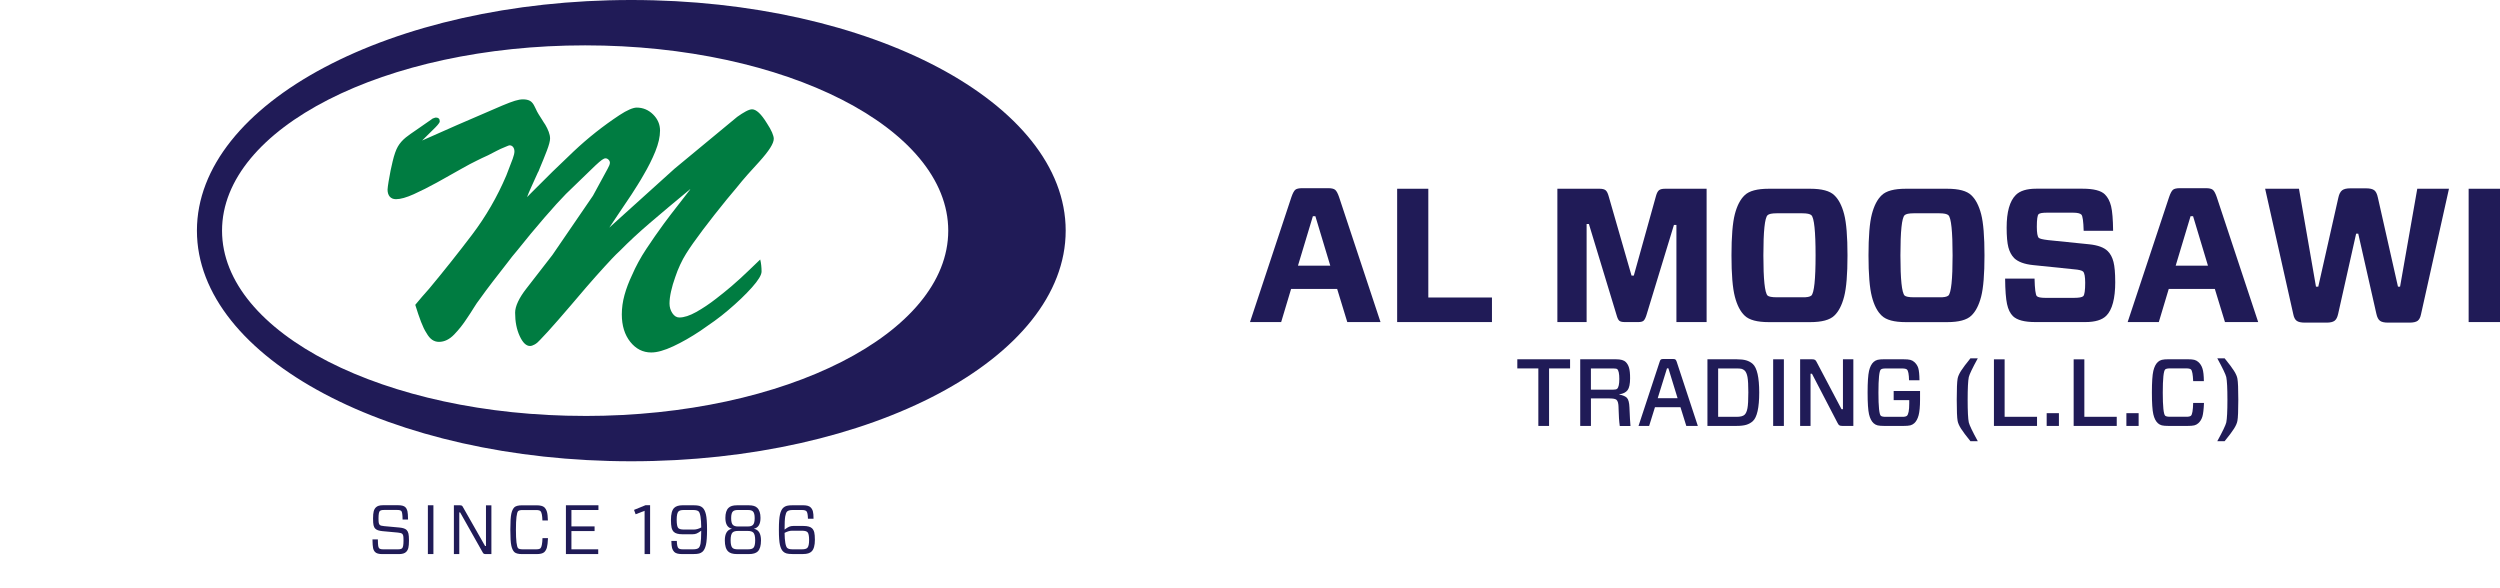
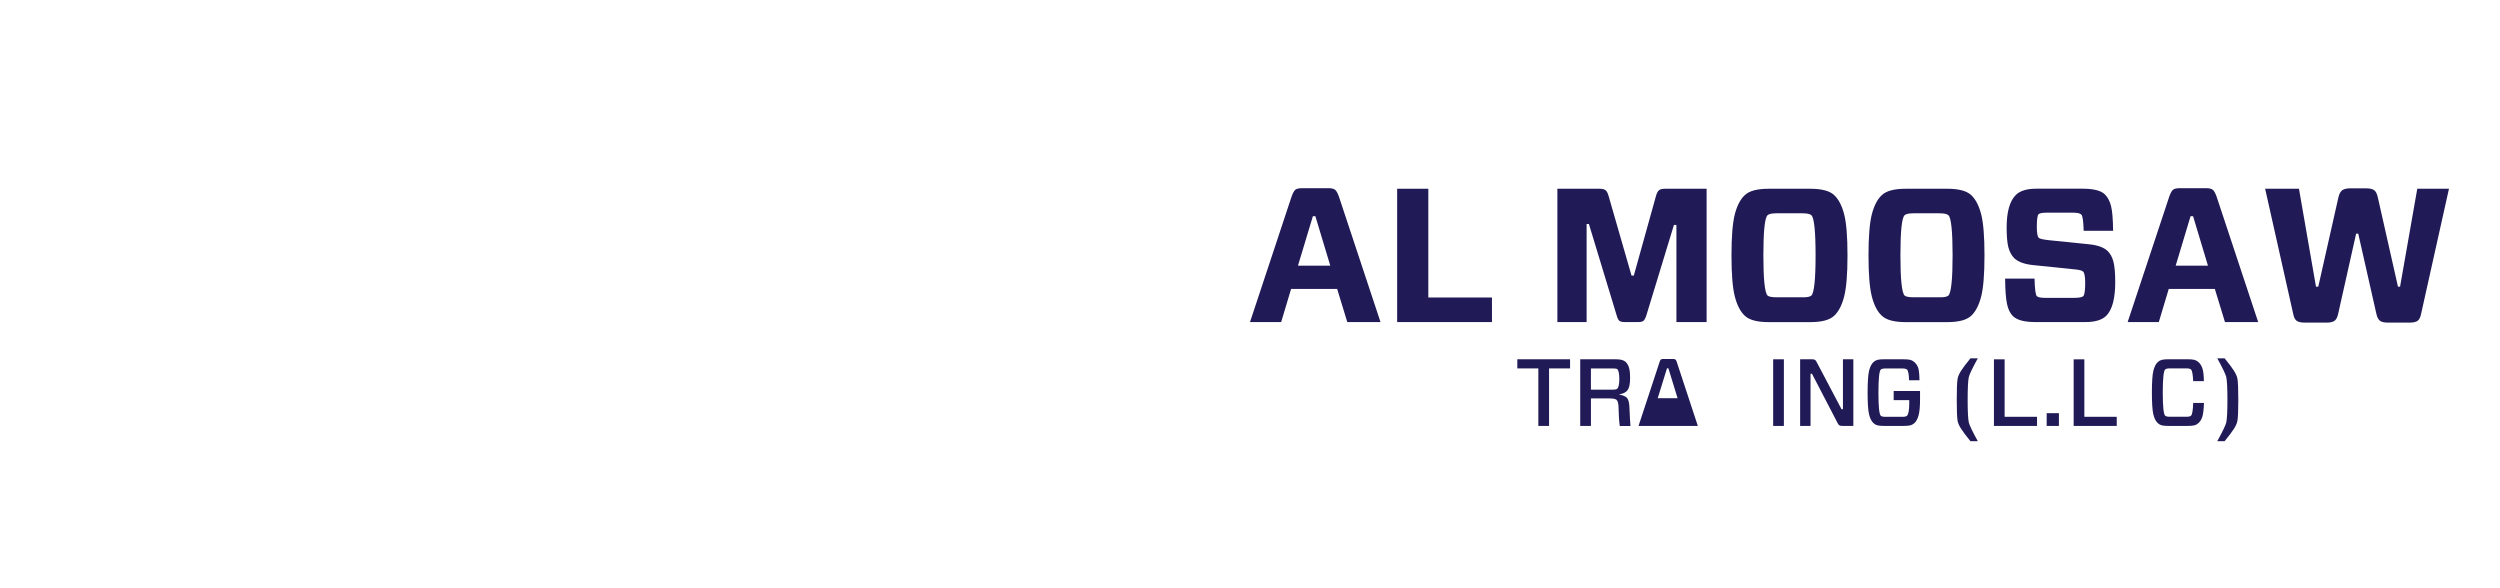
<svg xmlns="http://www.w3.org/2000/svg" width="272" height="64" viewBox="0 0 272 64" fill="none">
  <g clip-path="url(#clip0_362_105)">
    <path d="M44.441 58.054C44.478 58.215 44.496 58.47 44.496 58.821C44.496 59.171 44.473 59.434 44.428 59.613C44.383 59.792 44.301 59.937 44.185 60.05C44.029 60.206 43.77 60.285 43.408 60.285H41.59C41.214 60.285 40.955 60.211 40.812 60.063C40.707 59.956 40.633 59.816 40.593 59.639C40.553 59.463 40.53 59.144 40.524 58.684H41.111C41.116 59.036 41.13 59.273 41.148 59.395C41.169 59.516 41.204 59.603 41.254 59.653C41.331 59.729 41.471 59.766 41.679 59.766H43.315C43.532 59.766 43.68 59.726 43.757 59.645C43.854 59.55 43.902 59.276 43.902 58.826C43.902 58.578 43.894 58.407 43.876 58.31C43.857 58.212 43.82 58.136 43.764 58.081C43.682 58.009 43.527 57.965 43.291 57.944L41.624 57.791C41.243 57.757 40.982 57.667 40.839 57.525C40.741 57.43 40.678 57.304 40.641 57.148C40.606 56.993 40.588 56.748 40.588 56.408C40.588 56.069 40.612 55.824 40.657 55.642C40.702 55.46 40.783 55.313 40.9 55.202C41.048 55.047 41.304 54.968 41.669 54.968H43.321C43.701 54.968 43.963 55.041 44.105 55.186C44.211 55.294 44.285 55.434 44.327 55.605C44.367 55.776 44.391 56.084 44.396 56.529H43.801C43.796 55.998 43.751 55.687 43.664 55.597C43.577 55.521 43.437 55.484 43.239 55.484H41.761C41.547 55.484 41.402 55.523 41.32 55.605C41.227 55.7 41.182 55.966 41.182 56.4C41.182 56.632 41.19 56.795 41.209 56.89C41.227 56.985 41.264 57.059 41.32 57.114C41.386 57.18 41.544 57.222 41.793 57.243L43.461 57.396C43.836 57.43 44.095 57.52 44.237 57.662C44.333 57.759 44.401 57.888 44.438 58.049L44.441 58.054Z" fill="#201B57" />
    <path d="M47.155 60.282H46.553V54.973H47.155V60.282Z" fill="#201B57" />
    <path d="M53.464 54.976V60.285H52.848C52.753 60.285 52.681 60.272 52.634 60.242C52.589 60.214 52.544 60.161 52.504 60.079L50.062 55.75H49.97V60.285H49.383V54.976H50.044C50.136 54.976 50.202 54.989 50.25 55.018C50.295 55.044 50.34 55.102 50.379 55.189L52.776 59.405H52.874V54.978H53.461L53.464 54.976Z" fill="#201B57" />
    <path d="M59.621 58.547C59.6 59.026 59.56 59.371 59.502 59.574C59.444 59.777 59.349 59.945 59.217 60.072C59.058 60.214 58.781 60.285 58.379 60.285H56.804C56.402 60.285 56.125 60.214 55.966 60.072C55.813 59.927 55.702 59.69 55.631 59.368C55.559 59.045 55.525 58.465 55.525 57.633C55.525 56.801 55.559 56.219 55.631 55.895C55.702 55.571 55.813 55.337 55.966 55.189C56.122 55.047 56.402 54.978 56.804 54.978H58.379C58.781 54.978 59.058 55.05 59.217 55.189C59.349 55.316 59.444 55.479 59.505 55.682C59.566 55.884 59.6 56.2 59.611 56.63H59.016C59 56.074 58.929 55.732 58.802 55.605C58.715 55.529 58.553 55.492 58.316 55.492H56.862C56.624 55.492 56.46 55.532 56.376 55.605C56.215 55.769 56.133 56.443 56.133 57.63C56.133 58.818 56.215 59.492 56.376 59.653C56.463 59.729 56.624 59.766 56.862 59.766H58.316C58.548 59.771 58.712 59.734 58.802 59.653C58.929 59.526 59.003 59.158 59.024 58.547H59.619H59.621Z" fill="#201B57" />
    <path d="M65.086 59.766V60.282H61.572V54.973H65.11V55.489H62.171V57.272H64.69V57.78H62.171V59.766H65.086Z" fill="#201B57" />
    <path d="M70.731 60.282H70.132V55.574L69.156 55.953L68.982 55.476L70.229 54.968H70.731V60.285V60.282Z" fill="#201B57" />
    <path d="M76.014 59.615C76.109 59.523 76.181 59.357 76.223 59.118C76.265 58.875 76.289 58.42 76.294 57.74C76.078 57.898 75.906 58.001 75.784 58.051C75.663 58.101 75.517 58.127 75.351 58.127H74.246C73.799 58.127 73.488 58.041 73.311 57.87C73.194 57.754 73.112 57.598 73.067 57.406C73.023 57.214 72.999 56.932 72.999 56.563C72.999 55.926 73.115 55.491 73.348 55.26C73.541 55.068 73.85 54.973 74.275 54.973H75.462C75.726 54.973 75.93 54.994 76.075 55.033C76.22 55.073 76.344 55.144 76.453 55.244C76.612 55.397 76.728 55.639 76.807 55.973C76.886 56.305 76.926 56.858 76.926 57.627C76.926 58.396 76.886 58.936 76.807 59.276C76.728 59.618 76.609 59.863 76.445 60.016C76.334 60.116 76.204 60.187 76.059 60.224C75.916 60.261 75.7 60.282 75.417 60.282H74.177C73.786 60.282 73.511 60.203 73.356 60.047C73.245 59.934 73.165 59.797 73.12 59.629C73.075 59.46 73.049 59.205 73.044 58.854H73.638C73.649 59.276 73.704 59.534 73.805 59.636C73.892 59.723 74.048 59.766 74.278 59.766H75.412C75.7 59.766 75.9 59.715 76.011 59.615H76.014ZM74.391 57.614H75.509C75.745 57.614 76.004 57.538 76.294 57.388C76.284 56.41 76.191 55.828 76.011 55.642C75.9 55.541 75.708 55.489 75.433 55.489H74.384C74.109 55.489 73.918 55.541 73.813 55.65C73.686 55.786 73.623 56.084 73.623 56.545C73.623 57.029 73.681 57.335 73.797 57.456C73.908 57.561 74.106 57.614 74.389 57.614H74.391Z" fill="#201B57" />
    <path d="M80.169 54.976H81.485C81.905 54.976 82.209 55.07 82.391 55.255C82.624 55.484 82.743 55.847 82.743 56.348C82.743 57.024 82.508 57.417 82.035 57.522V57.53C82.542 57.638 82.796 58.057 82.796 58.797C82.796 59.363 82.679 59.763 82.447 59.995C82.249 60.187 81.931 60.282 81.495 60.282H80.171C79.73 60.282 79.413 60.185 79.22 59.995C78.982 59.763 78.861 59.363 78.861 58.797C78.861 58.059 79.114 57.638 79.622 57.53V57.522C79.154 57.414 78.921 57.024 78.921 56.348C78.921 55.842 79.035 55.479 79.265 55.255C79.453 55.068 79.754 54.976 80.169 54.976ZM80.261 59.766H81.395C81.67 59.766 81.86 59.713 81.966 59.608C82.098 59.476 82.164 59.202 82.164 58.781C82.164 58.36 82.095 58.075 81.958 57.941C81.836 57.825 81.641 57.767 81.371 57.767H80.282C80.013 57.767 79.817 57.825 79.698 57.941C79.561 58.078 79.492 58.357 79.492 58.781C79.492 59.205 79.558 59.468 79.69 59.608C79.796 59.713 79.986 59.766 80.261 59.766ZM80.29 57.28H81.371C81.625 57.28 81.807 57.225 81.918 57.111C82.045 56.987 82.109 56.737 82.109 56.369C82.109 56 82.045 55.768 81.918 55.642C81.818 55.542 81.641 55.489 81.392 55.489H80.259C80.016 55.489 79.841 55.539 79.741 55.642C79.614 55.758 79.55 56.003 79.55 56.369C79.55 56.735 79.614 56.995 79.741 57.111C79.852 57.225 80.037 57.28 80.288 57.28H80.29Z" fill="#201B57" />
    <path d="M85.642 55.642C85.549 55.734 85.481 55.913 85.433 56.179C85.386 56.447 85.362 56.927 85.362 57.619C85.579 57.456 85.75 57.351 85.872 57.301C85.993 57.251 86.141 57.224 86.313 57.224H87.41C87.859 57.224 88.176 57.311 88.353 57.482C88.47 57.598 88.549 57.748 88.594 57.93C88.636 58.112 88.66 58.38 88.66 58.733C88.66 59.339 88.541 59.76 88.308 59.992C88.121 60.184 87.812 60.279 87.381 60.279H86.202C85.941 60.279 85.734 60.258 85.587 60.218C85.439 60.179 85.312 60.108 85.206 60.005C85.05 59.86 84.934 59.618 84.857 59.286C84.78 58.952 84.743 58.399 84.743 57.627C84.743 56.856 84.783 56.31 84.862 55.973C84.939 55.634 85.061 55.389 85.224 55.239C85.335 55.139 85.465 55.068 85.61 55.031C85.753 54.991 85.967 54.973 86.245 54.973H87.386C87.777 54.973 88.049 55.052 88.2 55.207C88.316 55.323 88.398 55.465 88.443 55.636C88.491 55.805 88.512 56.073 88.512 56.437H87.904C87.894 55.992 87.838 55.718 87.738 55.618C87.65 55.534 87.492 55.489 87.257 55.489H86.252C85.964 55.489 85.763 55.539 85.653 55.642H85.642ZM87.27 57.743H86.152C85.925 57.743 85.66 57.822 85.362 57.977C85.378 58.902 85.473 59.45 85.65 59.615C85.75 59.715 85.943 59.766 86.229 59.766H87.27C87.545 59.766 87.735 59.713 87.841 59.608C87.968 59.471 88.031 59.186 88.031 58.752C88.031 58.317 87.973 58.022 87.857 57.901C87.746 57.793 87.55 57.743 87.27 57.743Z" fill="#201B57" />
-     <path d="M68.681 0C42.581 0 21.425 11.234 21.425 25.094C21.425 38.954 42.583 50.186 68.683 50.186C94.783 50.186 115.947 38.954 115.947 25.094C115.947 11.234 94.781 0 68.681 0ZM63.662 45.253C41.843 45.253 24.158 36.228 24.158 25.094C24.158 13.96 41.846 4.935 63.662 4.935C85.478 4.935 103.169 13.96 103.169 25.097C103.169 36.234 85.483 45.256 63.662 45.256" fill="#201B57" />
    <path d="M75.081 20.589C73.337 22.032 71.87 23.264 70.681 24.283C69.489 25.305 68.416 26.298 67.46 27.27C67.164 27.544 66.876 27.828 66.595 28.128C66.313 28.426 66.038 28.726 65.766 29.023C65.446 29.371 65.121 29.732 64.79 30.106C64.46 30.48 64.122 30.864 63.778 31.262C62.576 32.679 61.556 33.869 60.721 34.825C59.885 35.784 59.235 36.497 58.77 36.971C58.572 37.195 58.376 37.364 58.181 37.474C57.983 37.585 57.813 37.643 57.665 37.643C57.248 37.643 56.873 37.282 56.542 36.56C56.209 35.839 56.045 34.994 56.045 34.022C56.045 33.674 56.148 33.277 56.36 32.826C56.569 32.379 56.87 31.907 57.261 31.407L60.097 27.749L64.516 21.292L66.099 18.382C66.172 18.258 66.233 18.134 66.284 18.008C66.334 17.884 66.358 17.784 66.358 17.71C66.358 17.586 66.307 17.473 66.21 17.376C66.112 17.276 66.001 17.226 65.879 17.226C65.781 17.226 65.652 17.281 65.491 17.394C65.332 17.507 65.092 17.71 64.772 18.01L61.569 21.107C60.98 21.705 60.2 22.564 59.23 23.683C58.26 24.802 57.261 26.011 56.228 27.304C56.056 27.504 55.892 27.701 55.731 27.902C55.57 28.102 55.419 28.299 55.271 28.5C54.706 29.221 54.158 29.924 53.633 30.609C53.104 31.294 52.62 31.947 52.179 32.568C51.983 32.816 51.775 33.121 51.553 33.482C51.333 33.843 51.087 34.222 50.815 34.62C50.398 35.267 49.933 35.857 49.417 36.392C48.902 36.926 48.35 37.195 47.76 37.195C47.491 37.195 47.245 37.121 47.023 36.971C46.801 36.821 46.592 36.574 46.397 36.226C46.198 35.928 46.003 35.523 45.807 35.012C45.612 34.501 45.403 33.888 45.181 33.166C45.427 32.866 45.672 32.576 45.918 32.289C46.164 32.002 46.42 31.71 46.69 31.412C48.286 29.497 49.837 27.544 51.349 25.553C52.858 23.562 54.103 21.41 55.086 19.095C55.43 18.226 55.662 17.615 55.786 17.268C55.911 16.92 55.971 16.66 55.971 16.483C55.971 16.283 55.921 16.122 55.823 15.998C55.726 15.875 55.601 15.812 55.456 15.812C55.406 15.812 55.34 15.83 55.253 15.867C55.165 15.904 55.062 15.948 54.941 15.998C54.621 16.122 54.309 16.267 54.002 16.428C53.696 16.591 53.395 16.746 53.101 16.894C52.879 16.994 52.665 17.094 52.456 17.191C52.248 17.291 52.044 17.392 51.849 17.489C51.431 17.689 50.903 17.968 50.266 18.329C49.626 18.69 48.952 19.069 48.241 19.467C48.117 19.541 47.995 19.609 47.874 19.672C47.75 19.735 47.628 19.801 47.504 19.878C46.645 20.352 45.815 20.768 45.02 21.128C44.222 21.489 43.577 21.671 43.085 21.671C42.789 21.671 42.562 21.576 42.403 21.392C42.245 21.205 42.166 20.949 42.166 20.625C42.166 20.525 42.179 20.402 42.203 20.252C42.226 20.101 42.253 19.941 42.276 19.767C42.35 19.319 42.425 18.916 42.496 18.553C42.57 18.192 42.644 17.863 42.718 17.565C42.89 16.844 43.08 16.301 43.289 15.943C43.498 15.582 43.786 15.253 44.153 14.953C44.473 14.705 44.845 14.437 45.276 14.15C45.704 13.863 46.251 13.483 46.915 13.012C46.938 12.988 46.962 12.967 46.989 12.957C47.012 12.944 47.036 12.925 47.063 12.902C47.137 12.878 47.203 12.851 47.266 12.828C47.327 12.804 47.382 12.791 47.433 12.791C47.557 12.791 47.655 12.822 47.729 12.883C47.803 12.946 47.84 13.039 47.84 13.162V13.273C47.816 13.323 47.771 13.391 47.71 13.478C47.649 13.565 47.53 13.697 47.361 13.871L45.926 15.29L49.719 13.61L54.653 11.482C55.242 11.235 55.702 11.061 56.032 10.961C56.365 10.861 56.653 10.81 56.899 10.81C57.219 10.81 57.475 10.866 57.673 10.979C57.869 11.09 58.041 11.308 58.189 11.632C58.212 11.682 58.231 11.719 58.244 11.745C58.257 11.772 58.273 11.809 58.3 11.856C58.374 12.03 58.471 12.217 58.593 12.417C58.717 12.617 58.852 12.828 58.997 13.052C59.045 13.125 59.095 13.207 59.145 13.294C59.196 13.381 59.256 13.476 59.33 13.573C59.478 13.823 59.6 14.076 59.7 14.339C59.798 14.6 59.848 14.842 59.848 15.066C59.848 15.34 59.732 15.783 59.499 16.391C59.264 17.002 59.003 17.655 58.707 18.35C58.683 18.4 58.657 18.463 58.633 18.537C58.609 18.611 58.572 18.687 58.522 18.761C58.276 19.309 58.043 19.825 57.821 20.309C57.599 20.794 57.441 21.173 57.343 21.447C57.441 21.347 57.533 21.255 57.618 21.168C57.702 21.081 57.784 20.999 57.856 20.926C59.354 19.409 60.876 17.921 62.422 16.465C63.968 15.008 65.626 13.697 67.394 12.528C67.811 12.254 68.178 12.048 68.498 11.911C68.818 11.774 69.074 11.706 69.27 11.706C69.957 11.706 70.552 11.954 71.056 12.451C71.558 12.949 71.812 13.534 71.812 14.205C71.812 14.877 71.64 15.638 71.297 16.483C70.953 17.328 70.522 18.187 70.007 19.058C69.812 19.406 69.603 19.754 69.381 20.104C69.159 20.452 68.939 20.799 68.718 21.149C68.252 21.845 67.803 22.511 67.375 23.146C66.944 23.78 66.582 24.32 66.289 24.768L68.02 23.201L73.395 18.35L80.208 12.714C80.552 12.467 80.866 12.267 81.147 12.117C81.429 11.967 81.657 11.893 81.828 11.893C82.048 11.893 82.293 12.017 82.566 12.267C82.835 12.517 83.129 12.902 83.448 13.423C83.694 13.797 83.879 14.126 84.001 14.411C84.122 14.697 84.186 14.927 84.186 15.1C84.186 15.348 84.059 15.68 83.8 16.088C83.541 16.499 83.142 17.002 82.603 17.6C82.209 18.024 81.797 18.477 81.368 18.961C80.938 19.446 80.515 19.951 80.097 20.473C79.925 20.673 79.754 20.878 79.582 21.089C79.41 21.3 79.238 21.505 79.067 21.705C78.134 22.851 77.269 23.951 76.471 25.008C75.673 26.066 75.066 26.93 74.648 27.602C74.429 27.949 74.212 28.349 74.003 28.797C73.794 29.245 73.617 29.692 73.469 30.14C73.271 30.688 73.118 31.209 73.009 31.707C72.898 32.205 72.843 32.639 72.843 33.013C72.843 33.411 72.946 33.766 73.155 34.077C73.364 34.388 73.615 34.543 73.911 34.543C74.426 34.543 75.039 34.343 75.75 33.946C76.461 33.548 77.188 33.063 77.922 32.489C78.218 32.265 78.498 32.041 78.771 31.818C79.04 31.594 79.31 31.37 79.582 31.146C80.245 30.575 80.853 30.022 81.406 29.484C81.958 28.95 82.391 28.534 82.711 28.233C82.761 28.434 82.798 28.644 82.822 28.868C82.846 29.092 82.859 29.316 82.859 29.54C82.859 29.914 82.51 30.49 81.81 31.275C81.109 32.06 80.245 32.887 79.215 33.758C78.749 34.156 78.258 34.543 77.743 34.915C77.227 35.288 76.712 35.649 76.197 35.997C75.19 36.668 74.209 37.229 73.25 37.677C72.293 38.125 71.495 38.349 70.856 38.349C69.946 38.349 69.185 37.962 68.572 37.193C67.959 36.421 67.653 35.425 67.653 34.206C67.653 33.511 67.75 32.805 67.946 32.097C68.141 31.388 68.414 30.672 68.757 29.951C69.175 28.981 69.695 28.023 70.322 27.077C70.948 26.132 71.58 25.224 72.219 24.352C72.734 23.657 73.237 22.995 73.728 22.374C74.22 21.753 74.672 21.168 75.089 20.62V20.583L75.081 20.589Z" fill="#007C41" />
  </g>
  <g clip-path="url(#clip1_362_105)">
    <path d="M146.584 35.041L145.482 31.436H140.472L139.391 35.041H136L140.511 21.426C140.649 21.026 140.789 20.768 140.926 20.649C141.064 20.531 141.323 20.473 141.695 20.473H144.502C144.861 20.473 145.115 20.531 145.26 20.649C145.406 20.765 145.548 21.026 145.686 21.426L150.2 35.041H146.582H146.584ZM142.842 23.52L141.219 28.905H144.734L143.112 23.52H142.842Z" fill="#201B57" />
    <path d="M155.401 20.536V32.368H162.325V35.041H152.01V20.536H155.401Z" fill="#201B57" />
    <path d="M185.679 20.536V35.041H182.394V24.473H182.124L179.13 34.296C179.032 34.599 178.929 34.799 178.818 34.896C178.707 34.991 178.52 35.041 178.258 35.041H176.76C176.482 35.041 176.289 34.991 176.178 34.896C176.067 34.799 175.969 34.599 175.887 34.296L172.872 24.37H172.624V35.041H169.442V20.536H174.037C174.341 20.536 174.561 20.591 174.693 20.702C174.825 20.813 174.931 21.021 175.015 21.323L177.51 29.985H177.758L180.171 21.323C180.253 21.021 180.362 20.813 180.494 20.702C180.626 20.591 180.845 20.536 181.149 20.536H185.682H185.679Z" fill="#201B57" />
    <path d="M192.439 20.536H196.953C198.214 20.536 199.089 20.77 199.572 21.242C200.043 21.684 200.399 22.372 200.642 23.304C200.886 24.236 201.007 25.732 201.007 27.791C201.007 29.851 200.886 31.328 200.642 32.268C200.399 33.208 200.043 33.898 199.572 34.341C199.086 34.812 198.214 35.047 196.953 35.047H192.439C191.179 35.047 190.304 34.812 189.82 34.341C189.35 33.898 188.993 33.208 188.75 32.268C188.507 31.328 188.385 29.837 188.385 27.791C188.385 25.745 188.507 24.236 188.75 23.304C188.993 22.372 189.35 21.684 189.82 21.242C190.307 20.77 191.179 20.536 192.439 20.536ZM191.855 27.786C191.855 30.396 192.009 31.855 192.312 32.158C192.45 32.281 192.783 32.344 193.311 32.344H196.078C196.578 32.36 196.911 32.297 197.077 32.158C197.381 31.855 197.535 30.396 197.535 27.786C197.535 25.176 197.381 23.691 197.077 23.415C196.94 23.278 196.607 23.206 196.078 23.206H193.311C192.785 23.206 192.452 23.275 192.312 23.415C192.009 23.691 191.855 25.147 191.855 27.786Z" fill="#201B57" />
    <path d="M207.347 20.536H211.858C213.121 20.536 213.994 20.77 214.48 21.242C214.95 21.684 215.307 22.372 215.55 23.304C215.791 24.236 215.912 25.732 215.912 27.791C215.912 29.851 215.791 31.328 215.55 32.268C215.307 33.208 214.95 33.898 214.48 34.341C213.994 34.812 213.121 35.047 211.858 35.047H207.347C206.084 35.047 205.212 34.812 204.728 34.341C204.255 33.898 203.898 33.208 203.658 32.268C203.415 31.328 203.293 29.837 203.293 27.791C203.293 25.745 203.415 24.236 203.658 23.304C203.901 22.372 204.258 21.684 204.728 21.242C205.214 20.77 206.086 20.536 207.347 20.536ZM206.766 27.786C206.766 30.396 206.919 31.855 207.223 32.158C207.36 32.281 207.693 32.344 208.222 32.344H210.986C211.486 32.36 211.819 32.297 211.985 32.158C212.289 31.855 212.442 30.396 212.442 27.786C212.442 25.176 212.289 23.691 211.985 23.415C211.845 23.278 211.512 23.206 210.986 23.206H208.222C207.696 23.206 207.363 23.275 207.223 23.415C206.919 23.691 206.766 25.147 206.766 27.786Z" fill="#201B57" />
    <path d="M230.138 30.666C230.138 32.476 229.813 33.706 229.161 34.356C228.703 34.812 227.947 35.041 226.893 35.041H221.444C220.265 35.041 219.454 34.827 219.01 34.398C218.703 34.095 218.489 33.655 218.365 33.081C218.241 32.507 218.169 31.585 218.156 30.314H221.359C221.385 31.446 221.47 32.083 221.607 32.22C221.732 32.344 222.044 32.407 222.543 32.407H225.64C226.195 32.407 226.534 32.344 226.66 32.22C226.798 32.083 226.869 31.599 226.869 30.769C226.869 30.108 226.793 29.697 226.642 29.547C226.518 29.424 226.177 29.339 225.622 29.297L221.193 28.841C220.249 28.744 219.562 28.489 219.134 28.075C218.843 27.772 218.634 27.38 218.51 26.903C218.386 26.427 218.323 25.713 218.323 24.757C218.323 23.058 218.655 21.876 219.321 21.212C219.779 20.757 220.519 20.53 221.547 20.53H226.579C227.784 20.53 228.595 20.736 229.013 21.152C229.332 21.47 229.557 21.902 229.689 22.447C229.821 22.993 229.893 23.883 229.906 25.11H226.703C226.674 24.075 226.592 23.488 226.452 23.348C226.314 23.211 226.016 23.14 225.558 23.14H222.688C222.202 23.14 221.906 23.195 221.795 23.306C221.671 23.432 221.607 23.885 221.607 24.673C221.607 25.336 221.676 25.737 221.816 25.876C221.914 25.974 222.252 26.055 222.836 26.124L227.308 26.579C228.251 26.677 228.923 26.924 229.324 27.325C229.615 27.614 229.824 28.004 229.948 28.497C230.072 28.986 230.136 29.708 230.136 30.661L230.138 30.666Z" fill="#201B57" />
    <path d="M242.076 35.041L240.974 31.436H235.96L234.879 35.041H231.489L236.003 21.426C236.14 21.026 236.28 20.768 236.418 20.649C236.558 20.531 236.814 20.473 237.187 20.473H239.993C240.353 20.473 240.606 20.531 240.752 20.649C240.897 20.765 241.04 21.026 241.177 21.426L245.691 35.041H242.073H242.076ZM238.334 23.52L236.714 28.905H240.226L238.606 23.52H238.334Z" fill="#201B57" />
    <path d="M266.448 20.536L263.411 34.169C263.342 34.53 263.215 34.772 263.038 34.904C262.859 35.036 262.56 35.102 262.145 35.102H259.817C259.415 35.102 259.122 35.036 258.945 34.904C258.765 34.772 258.633 34.522 258.551 34.148L256.577 25.424H256.347L254.391 34.148C254.309 34.522 254.177 34.775 253.995 34.904C253.815 35.036 253.522 35.102 253.123 35.102H250.773C250.358 35.102 250.06 35.036 249.88 34.904C249.7 34.772 249.573 34.53 249.505 34.169L246.447 20.536H250.128L251.978 31.186H252.229L254.412 21.508C254.494 21.121 254.632 20.855 254.819 20.71C255.007 20.565 255.3 20.491 255.702 20.491H257.428C257.843 20.491 258.141 20.562 258.321 20.699C258.501 20.836 258.633 21.107 258.715 21.508L260.898 31.186H261.128L262.999 20.536H266.45H266.448Z" fill="#201B57" />
-     <path d="M272 35.041H268.588V20.536H272V35.041Z" fill="#201B57" />
    <path d="M170.826 40.084H168.538V46.341H167.372V40.084H165.084V39.089H170.824V40.084H170.826Z" fill="#201B57" />
    <path d="M176.099 44.342C176.091 43.9 176.017 43.615 175.869 43.494C175.75 43.397 175.499 43.349 175.11 43.349H173.094V46.343H171.928V39.091H175.848C176.339 39.091 176.685 39.191 176.886 39.391C177.045 39.549 177.164 39.757 177.24 40.013C177.317 40.268 177.354 40.65 177.354 41.153C177.354 41.766 177.264 42.198 177.085 42.443C176.905 42.688 176.598 42.843 176.17 42.904V42.925C176.58 43.002 176.863 43.125 177.018 43.299C177.174 43.47 177.262 43.81 177.283 44.316C177.325 45.345 177.362 46.022 177.396 46.346H176.231C176.162 45.89 176.117 45.224 176.096 44.347L176.099 44.342ZM173.094 42.396H175.507C175.737 42.396 175.885 42.362 175.953 42.291C176.107 42.138 176.181 41.782 176.181 41.224C176.181 40.666 176.109 40.313 175.961 40.168C175.906 40.113 175.753 40.086 175.504 40.086H173.091V42.396H173.094Z" fill="#201B57" />
-     <path d="M183.47 46.343L182.835 44.303H180.06L179.426 46.343H178.271L180.578 39.338C180.613 39.223 180.658 39.146 180.708 39.109C180.761 39.075 180.856 39.057 180.993 39.057H182.003C182.135 39.057 182.227 39.075 182.278 39.109C182.331 39.144 182.375 39.22 182.418 39.338L184.725 46.343H183.467H183.47ZM181.369 40.073L180.359 43.325H182.521L181.522 40.073H181.366H181.369Z" fill="#201B57" />
-     <path d="M185.769 39.089H188.93C189.366 39.089 189.72 39.128 189.989 39.207C190.259 39.286 190.494 39.415 190.698 39.594C191.168 40.023 191.403 41.064 191.403 42.712C191.403 44.361 191.168 45.404 190.698 45.83C190.497 46.009 190.262 46.138 189.989 46.22C189.72 46.299 189.366 46.339 188.93 46.339H185.769V39.086V39.089ZM190.219 42.725C190.219 41.925 190.188 41.356 190.127 41.022C190.063 40.687 189.96 40.45 189.815 40.313C189.704 40.216 189.59 40.153 189.471 40.126C189.352 40.1 189.173 40.087 188.93 40.087H186.934V45.351H188.93C189.36 45.351 189.654 45.275 189.812 45.122C189.958 44.985 190.061 44.748 190.124 44.411C190.188 44.076 190.217 43.515 190.217 42.728L190.219 42.725Z" fill="#201B57" />
+     <path d="M183.47 46.343H180.06L179.426 46.343H178.271L180.578 39.338C180.613 39.223 180.658 39.146 180.708 39.109C180.761 39.075 180.856 39.057 180.993 39.057H182.003C182.135 39.057 182.227 39.075 182.278 39.109C182.331 39.144 182.375 39.22 182.418 39.338L184.725 46.343H183.467H183.47ZM181.369 40.073L180.359 43.325H182.521L181.522 40.073H181.366H181.369Z" fill="#201B57" />
    <path d="M194.086 46.343H192.92V39.091H194.086V46.343Z" fill="#201B57" />
    <path d="M201.644 39.089V46.341H200.46C200.307 46.341 200.196 46.318 200.122 46.276C200.048 46.231 199.982 46.139 199.918 46.002L197.143 40.664H196.987V46.341H195.854V39.089H197.143C197.296 39.089 197.407 39.11 197.476 39.157C197.545 39.202 197.611 39.294 197.674 39.431L200.357 44.519H200.513V39.089H201.646H201.644Z" fill="#201B57" />
    <path d="M205.035 39.089H207.083C207.424 39.089 207.672 39.11 207.836 39.152C208 39.194 208.143 39.27 208.267 39.381C208.481 39.568 208.629 39.789 208.708 40.05C208.787 40.31 208.832 40.748 208.838 41.372H207.704C207.691 40.716 207.614 40.326 207.474 40.203C207.384 40.126 207.21 40.089 206.953 40.089H205.154C204.897 40.089 204.723 40.126 204.633 40.203C204.459 40.361 204.374 41.201 204.374 42.72C204.374 44.24 204.461 45.08 204.633 45.238C204.723 45.314 204.897 45.351 205.154 45.351H206.953C207.202 45.356 207.376 45.319 207.474 45.238C207.64 45.085 207.725 44.64 207.725 43.9V43.536H206.031V42.541H208.901V43.463C208.901 44.221 208.848 44.795 208.745 45.182C208.642 45.569 208.481 45.859 208.267 46.051C208.143 46.162 207.997 46.238 207.836 46.281C207.672 46.32 207.421 46.341 207.083 46.341H205.035C204.694 46.341 204.443 46.32 204.281 46.281C204.118 46.238 203.975 46.162 203.851 46.051C203.621 45.843 203.457 45.52 203.351 45.077C203.248 44.635 203.195 43.847 203.195 42.715C203.195 41.583 203.248 40.795 203.351 40.353C203.454 39.91 203.621 39.586 203.851 39.378C203.975 39.268 204.118 39.191 204.281 39.149C204.443 39.107 204.696 39.086 205.035 39.086V39.089Z" fill="#201B57" />
    <path d="M212.894 43.495C212.894 42.315 212.926 41.551 212.987 41.204C213.029 40.961 213.151 40.68 213.357 40.353C213.563 40.029 213.904 39.574 214.382 38.986H215.183C214.599 40.05 214.276 40.73 214.205 41.027C214.123 41.42 214.081 42.244 214.081 43.495C214.081 44.746 214.123 45.567 214.205 45.96C214.276 46.257 214.599 46.937 215.183 48.001H214.382C213.904 47.413 213.563 46.958 213.357 46.634C213.153 46.31 213.029 46.026 212.987 45.783C212.926 45.446 212.894 44.682 212.894 43.495Z" fill="#201B57" />
    <path d="M218.103 39.089V45.349H221.629V46.344H216.94V39.092H218.106L218.103 39.089Z" fill="#201B57" />
    <path d="M222.678 44.953H224.01V46.341H222.678V44.953Z" fill="#201B57" />
    <path d="M226.777 39.089V45.349H230.302V46.344H225.614V39.092H226.779L226.777 39.089Z" fill="#201B57" />
-     <path d="M231.351 44.953H232.683V46.341H231.351V44.953Z" fill="#201B57" />
    <path d="M239.793 43.845C239.764 44.537 239.708 45.027 239.621 45.322C239.534 45.614 239.386 45.859 239.169 46.051C239.045 46.162 238.902 46.238 238.738 46.281C238.574 46.32 238.323 46.341 237.982 46.341H235.966C235.625 46.341 235.374 46.32 235.213 46.281C235.049 46.238 234.906 46.162 234.782 46.051C234.552 45.843 234.385 45.52 234.282 45.077C234.179 44.635 234.126 43.847 234.126 42.715C234.126 41.583 234.179 40.795 234.282 40.353C234.388 39.91 234.555 39.586 234.782 39.378C234.906 39.268 235.049 39.191 235.213 39.149C235.377 39.107 235.628 39.086 235.966 39.086H237.982C238.323 39.086 238.572 39.107 238.738 39.149C238.899 39.191 239.045 39.268 239.169 39.378C239.386 39.565 239.539 39.807 239.631 40.108C239.727 40.408 239.774 40.861 239.782 41.469H238.617C238.587 40.742 238.508 40.318 238.376 40.195C238.286 40.118 238.112 40.081 237.858 40.081H236.09C235.834 40.081 235.662 40.118 235.572 40.195C235.398 40.353 235.31 41.193 235.31 42.712C235.31 44.232 235.398 45.072 235.572 45.23C235.662 45.306 235.834 45.343 236.09 45.343H237.858C238.106 45.348 238.281 45.311 238.376 45.23C238.516 45.106 238.595 44.642 238.617 43.842H239.79L239.793 43.845Z" fill="#201B57" />
    <path d="M243.527 43.495C243.527 44.682 243.495 45.446 243.432 45.783C243.392 46.026 243.268 46.31 243.064 46.634C242.858 46.96 242.52 47.416 242.041 48.001H241.241C241.825 46.937 242.15 46.257 242.219 45.96C242.3 45.565 242.343 44.743 242.343 43.495C242.343 42.246 242.3 41.422 242.219 41.027C242.15 40.732 241.825 40.05 241.241 38.986H242.041C242.52 39.574 242.861 40.029 243.064 40.353C243.268 40.68 243.392 40.961 243.432 41.204C243.495 41.549 243.527 42.312 243.527 43.495Z" fill="#201B57" />
  </g>
  <defs>
    <clipPath id="clip0_362_105">
-       <rect width="136" height="64" fill="white" />
-     </clipPath>
+       </clipPath>
    <clipPath id="clip1_362_105">
      <rect width="136" height="32" fill="white" transform="translate(136 16)" />
    </clipPath>
  </defs>
</svg>